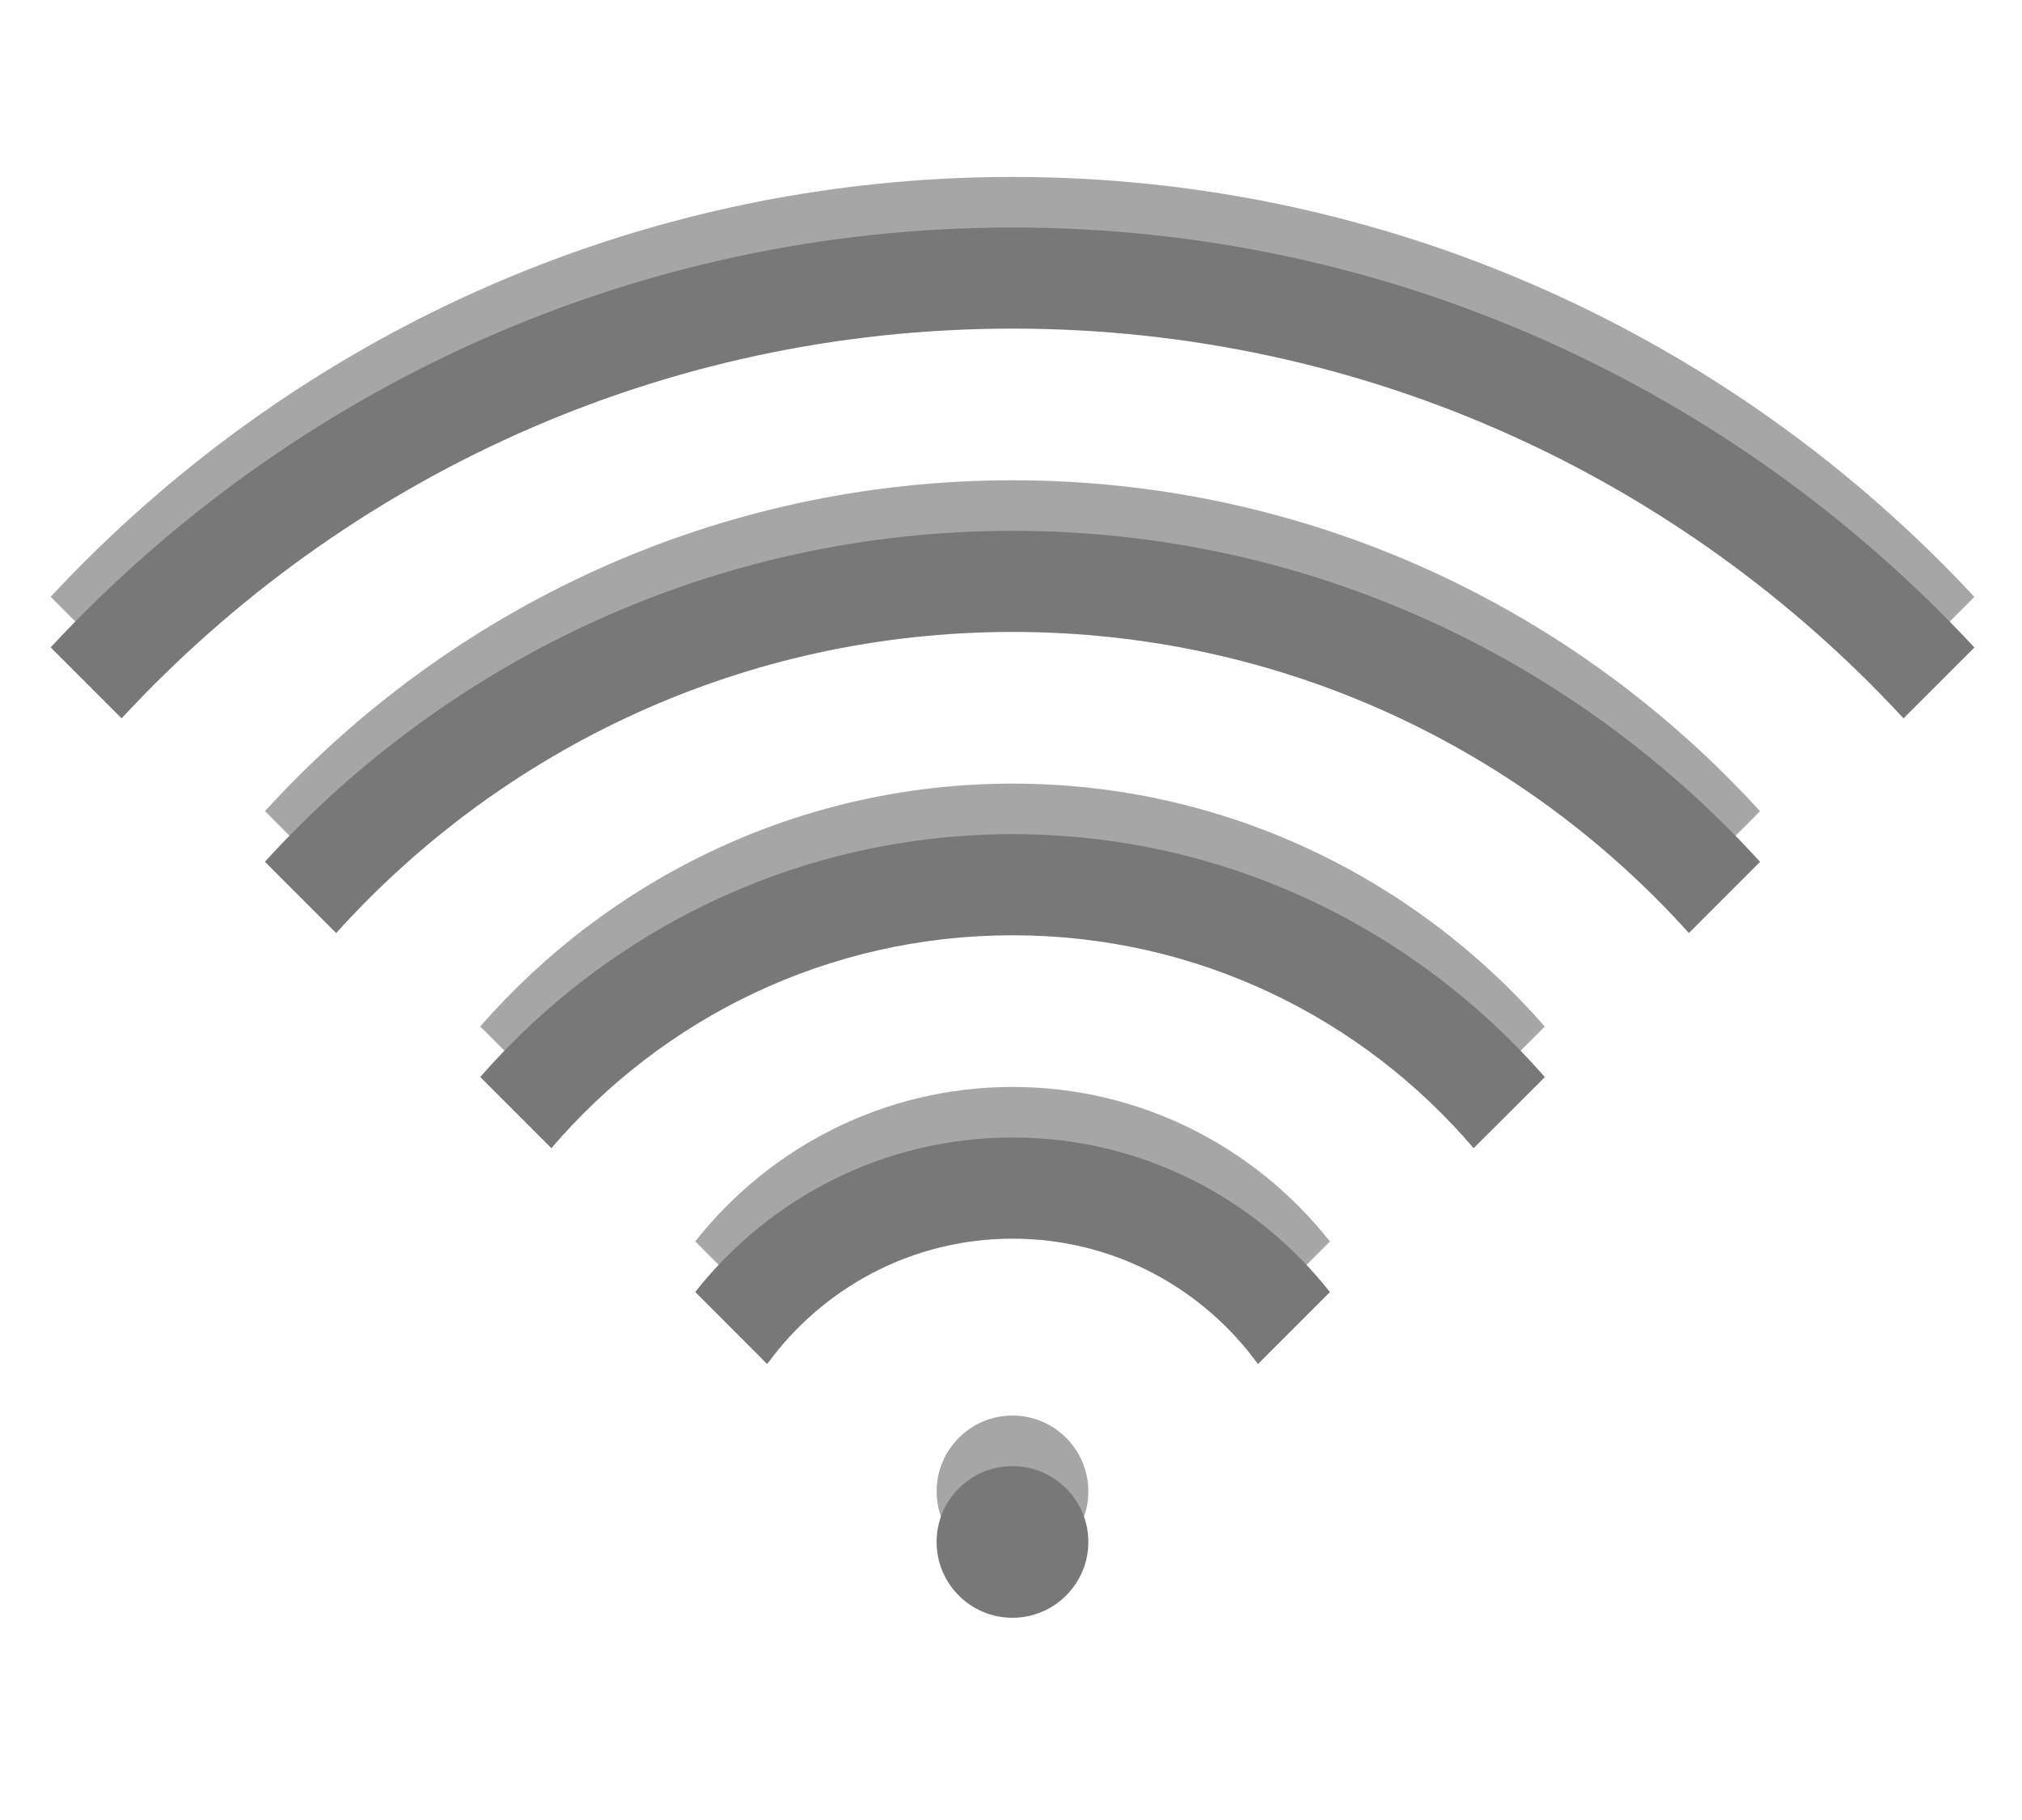
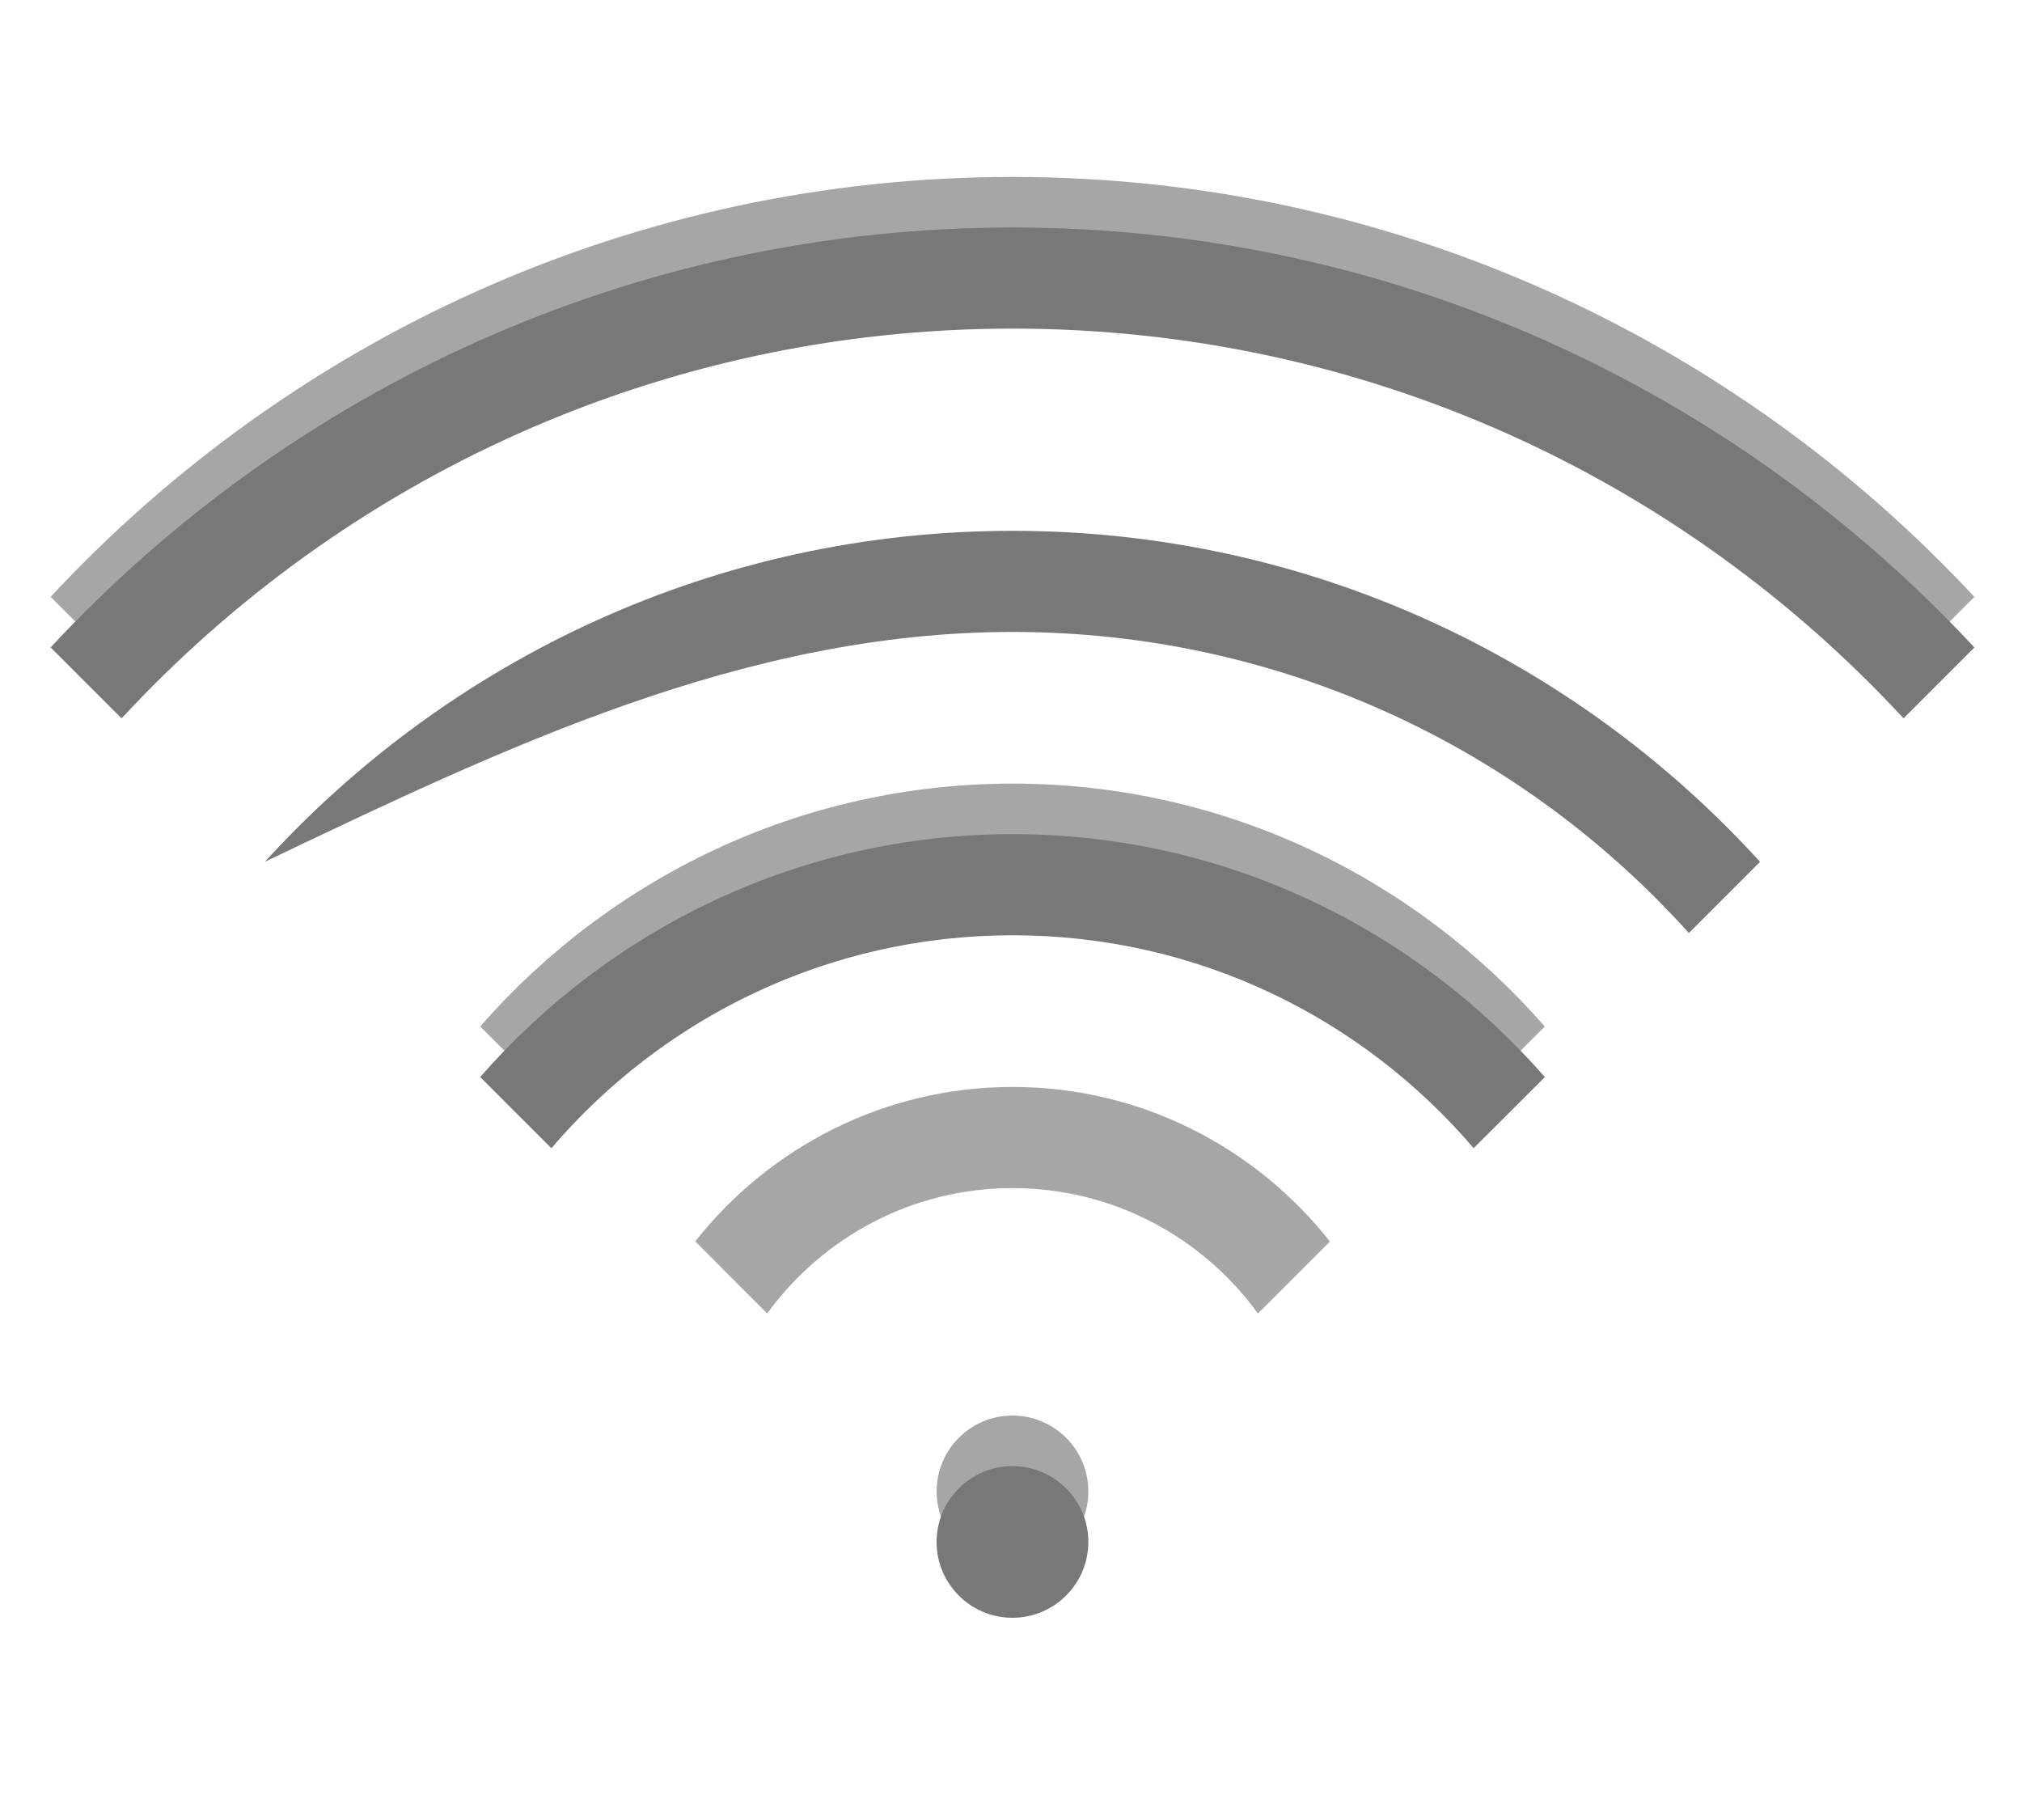
<svg xmlns="http://www.w3.org/2000/svg" version="1.1" id="Ebene_1" x="0px" y="0px" width="40px" height="36px" viewBox="0 0 40 36" enable-background="new 0 0 40 36" xml:space="preserve">
  <g opacity="0.35">
-     <path d="M20.031,9.5c-5.854,0-11.127,2.527-14.789,6.545l1.41,1.41C9.947,13.801,14.72,11.5,20.031,11.5   c5.318,0,10.088,2.301,13.379,5.955l1.408-1.408C31.156,12.027,25.885,9.5,20.031,9.5" />
    <path d="M20.031,15.5c-4.199,0-7.963,1.867-10.531,4.803l1.408,1.408c2.201-2.574,5.469-4.211,9.123-4.211   c3.658,0,6.924,1.639,9.12,4.211l1.409-1.406C27.992,17.367,24.229,15.5,20.031,15.5" />
    <path d="M20.031,5.5c6.979,0,13.244,2.971,17.625,7.709l1.402-1.402C34.309,6.703,27.537,3.5,20.031,3.5   c-7.51,0-14.279,3.201-19.029,8.305l1.404,1.404C6.791,8.471,13.064,5.5,20.031,5.5" />
    <path d="M20.028,28c-0.827,0-1.499,0.672-1.499,1.5s0.672,1.5,1.499,1.5c0.828,0,1.502-0.672,1.502-1.5S20.856,28,20.028,28" />
    <path d="M20.031,21.5c-2.545,0-4.812,1.199-6.277,3.055l1.423,1.426c1.09-1.5,2.856-2.48,4.854-2.48c2,0,3.764,0.98,4.854,2.48   l1.424-1.424C24.842,22.699,22.576,21.5,20.031,21.5" />
  </g>
-   <path fill="#787878" d="M20.031,10.5c-5.854,0-11.127,2.527-14.79,6.545l1.41,1.41C9.947,14.801,14.72,12.5,20.031,12.5  c5.318,0,10.088,2.301,13.379,5.955l1.408-1.408C31.156,13.027,25.885,10.5,20.031,10.5" />
+   <path fill="#787878" d="M20.031,10.5c-5.854,0-11.127,2.527-14.79,6.545C9.947,14.801,14.72,12.5,20.031,12.5  c5.318,0,10.088,2.301,13.379,5.955l1.408-1.408C31.156,13.027,25.885,10.5,20.031,10.5" />
  <path fill="#787878" d="M20.031,16.5c-4.199,0-7.963,1.867-10.531,4.803l1.408,1.408c2.201-2.574,5.469-4.211,9.124-4.211  c3.658,0,6.924,1.639,9.12,4.211l1.409-1.406C27.992,18.367,24.229,16.5,20.031,16.5" />
  <path fill="#787878" d="M20.031,6.5c6.979,0,13.244,2.971,17.625,7.709l1.402-1.402C34.309,7.703,27.537,4.5,20.031,4.5  c-7.51,0-14.279,3.201-19.029,8.305l1.404,1.404C6.791,9.471,13.064,6.5,20.031,6.5" />
  <path fill="#787878" d="M20.028,29c-0.828,0-1.5,0.672-1.5,1.5s0.672,1.5,1.5,1.5c0.828,0,1.502-0.672,1.502-1.5  S20.856,29,20.028,29" />
-   <path fill="#787878" d="M20.031,22.5c-2.545,0-4.812,1.199-6.277,3.055l1.423,1.426c1.09-1.5,2.856-2.48,4.854-2.48  c2,0,3.764,0.98,4.854,2.48l1.424-1.424C24.842,23.699,22.576,22.5,20.031,22.5" />
</svg>